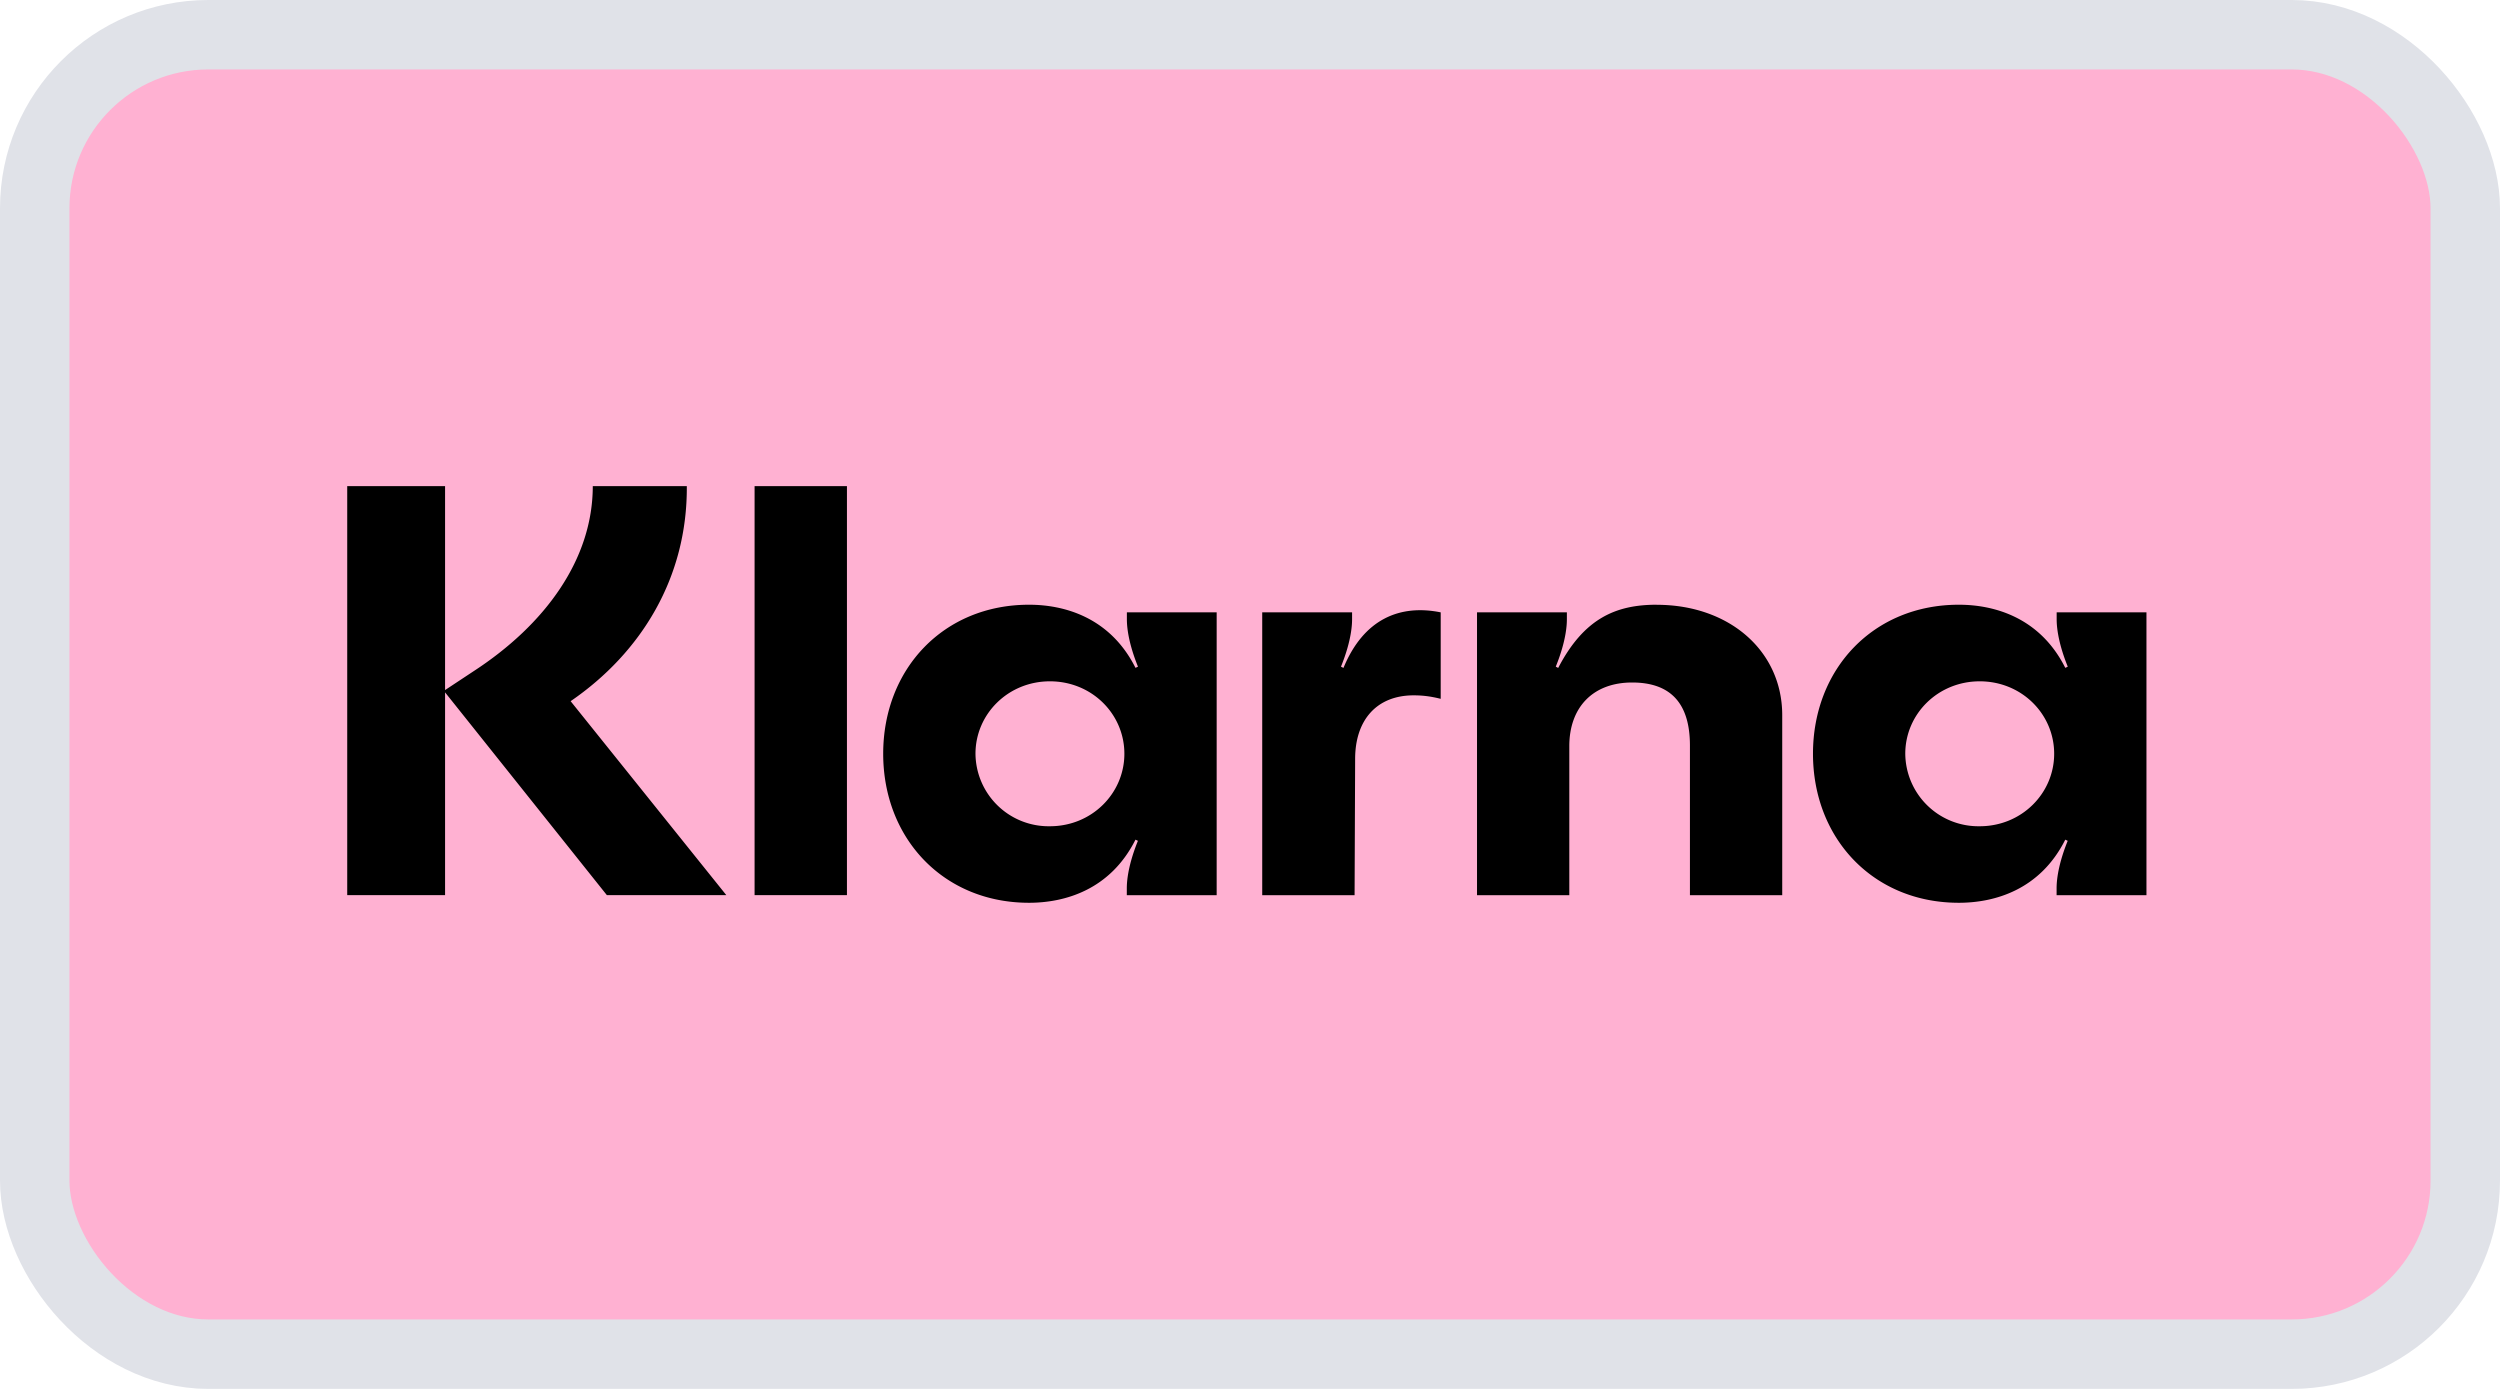
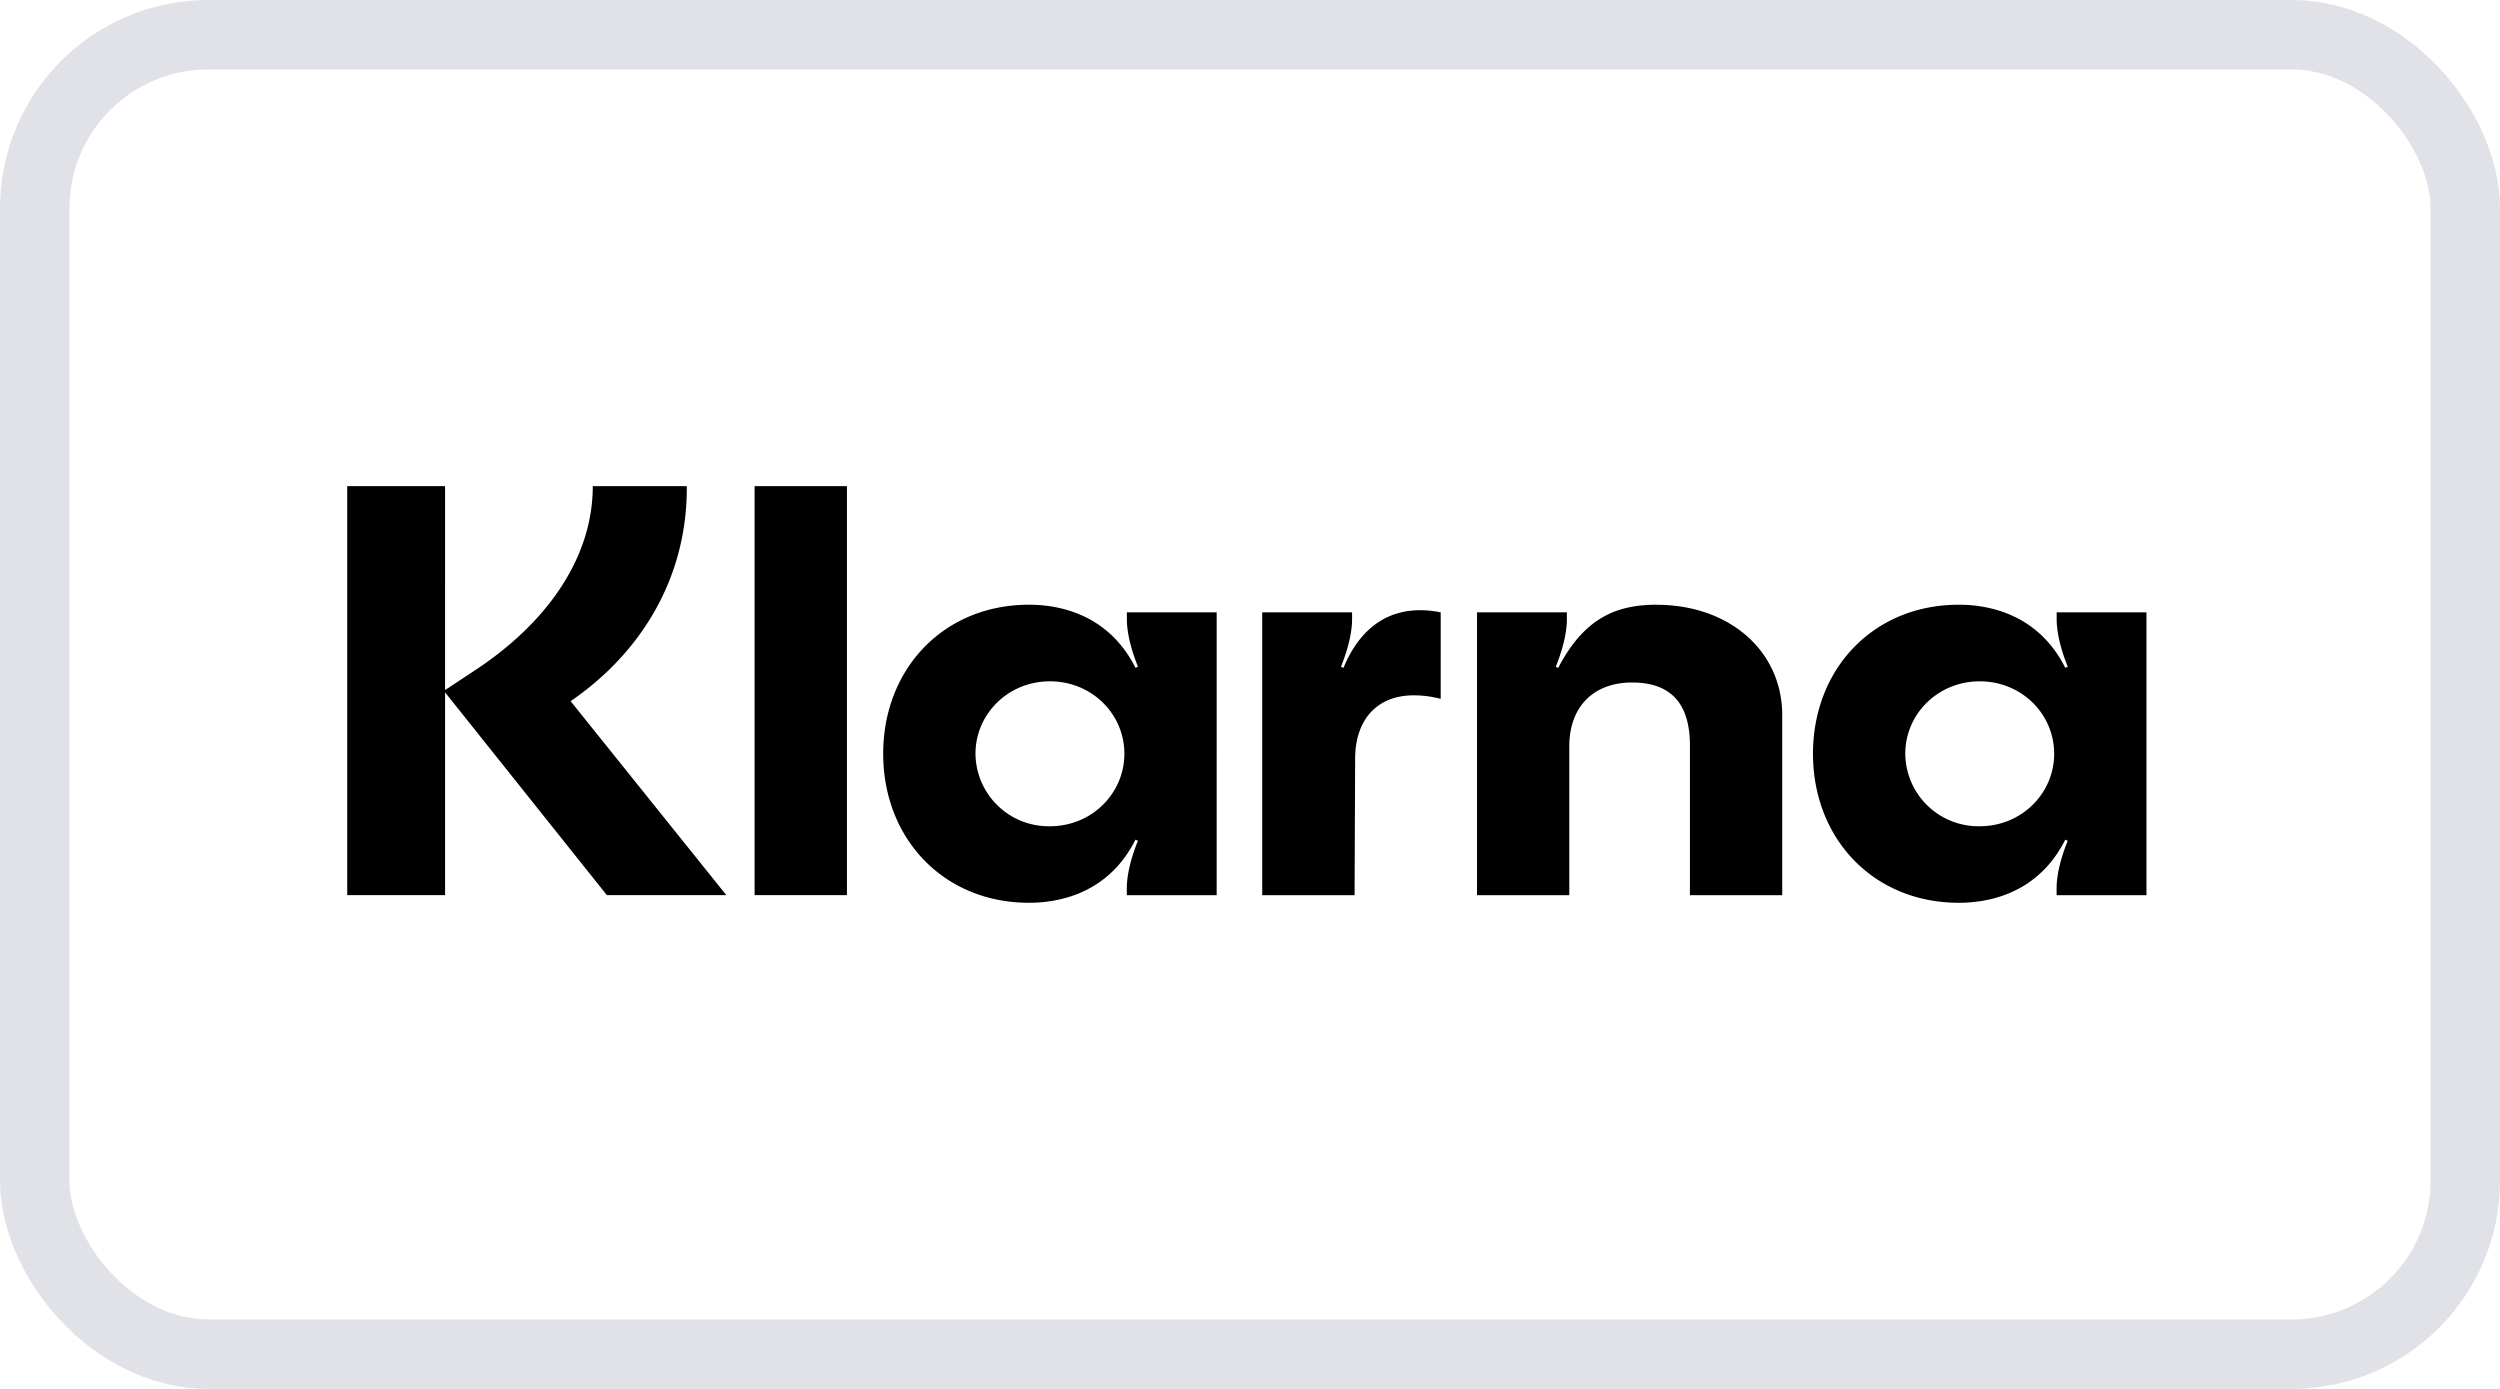
<svg xmlns="http://www.w3.org/2000/svg" width="36" height="20" fill="none">
-   <rect width="35" height="19" x=".5" y=".5" fill="#FFB1D2" rx="2.5" />
  <rect width="35" height="19" x=".5" y=".5" stroke="#E0E2E8" rx="2.5" />
  <g clip-path="url(#a)">
    <path fill="#000" d="M28.508 11.898a1.054 1.054 0 0 1-1.072-1.044c0-.572.47-1.043 1.072-1.043.603 0 1.072.47 1.072 1.043 0 .572-.47 1.044-1.072 1.044ZM28.207 13c.514 0 1.17-.185 1.533-.909l.035.017c-.16.396-.16.631-.16.69v.093h1.294V8.818h-1.293v.092c0 .06 0 .295.16.69l-.036.017c-.363-.724-1.02-.909-1.533-.909-1.232 0-2.1.926-2.1 2.146 0 1.22.868 2.146 2.1 2.146Zm-4.35-4.292c-.586 0-1.046.194-1.419.91l-.035-.018c.16-.395.16-.63.16-.69v-.092h-1.294v4.073h1.329v-2.146c0-.564.345-.917.904-.917.558 0 .833.302.833.908v2.155h1.329v-2.592c0-.926-.762-1.59-1.808-1.59Zm-4.511.91L19.31 9.6c.16-.395.16-.63.16-.69v-.092h-1.294v4.073h1.33l.008-1.961c0-.572.32-.917.842-.917.142 0 .257.017.39.05V8.818c-.585-.118-1.108.092-1.4.8Zm-4.227 2.28a1.054 1.054 0 0 1-1.072-1.044c0-.572.47-1.043 1.072-1.043.603 0 1.072.47 1.072 1.043 0 .572-.47 1.044-1.072 1.044ZM14.818 13c.514 0 1.17-.185 1.533-.909l.035.017c-.16.396-.16.631-.16.69v.093h1.294V8.818h-1.293v.092c0 .06 0 .295.16.69l-.036.017c-.363-.724-1.02-.909-1.533-.909-1.232 0-2.1.926-2.1 2.146 0 1.22.868 2.146 2.1 2.146Zm-3.952-.11h1.33V7h-1.33v5.89ZM9.89 7H8.536c0 1.052-.683 1.994-1.72 2.668l-.407.269V7H5v5.89h1.409V9.97l2.33 2.92h1.72l-2.242-2.793C9.236 9.398 9.9 8.313 9.89 7Z" />
  </g>
  <defs>
    <clipPath id="a">
      <path fill="#fff" d="M5 7h26v6H5z" />
    </clipPath>
  </defs>
</svg>